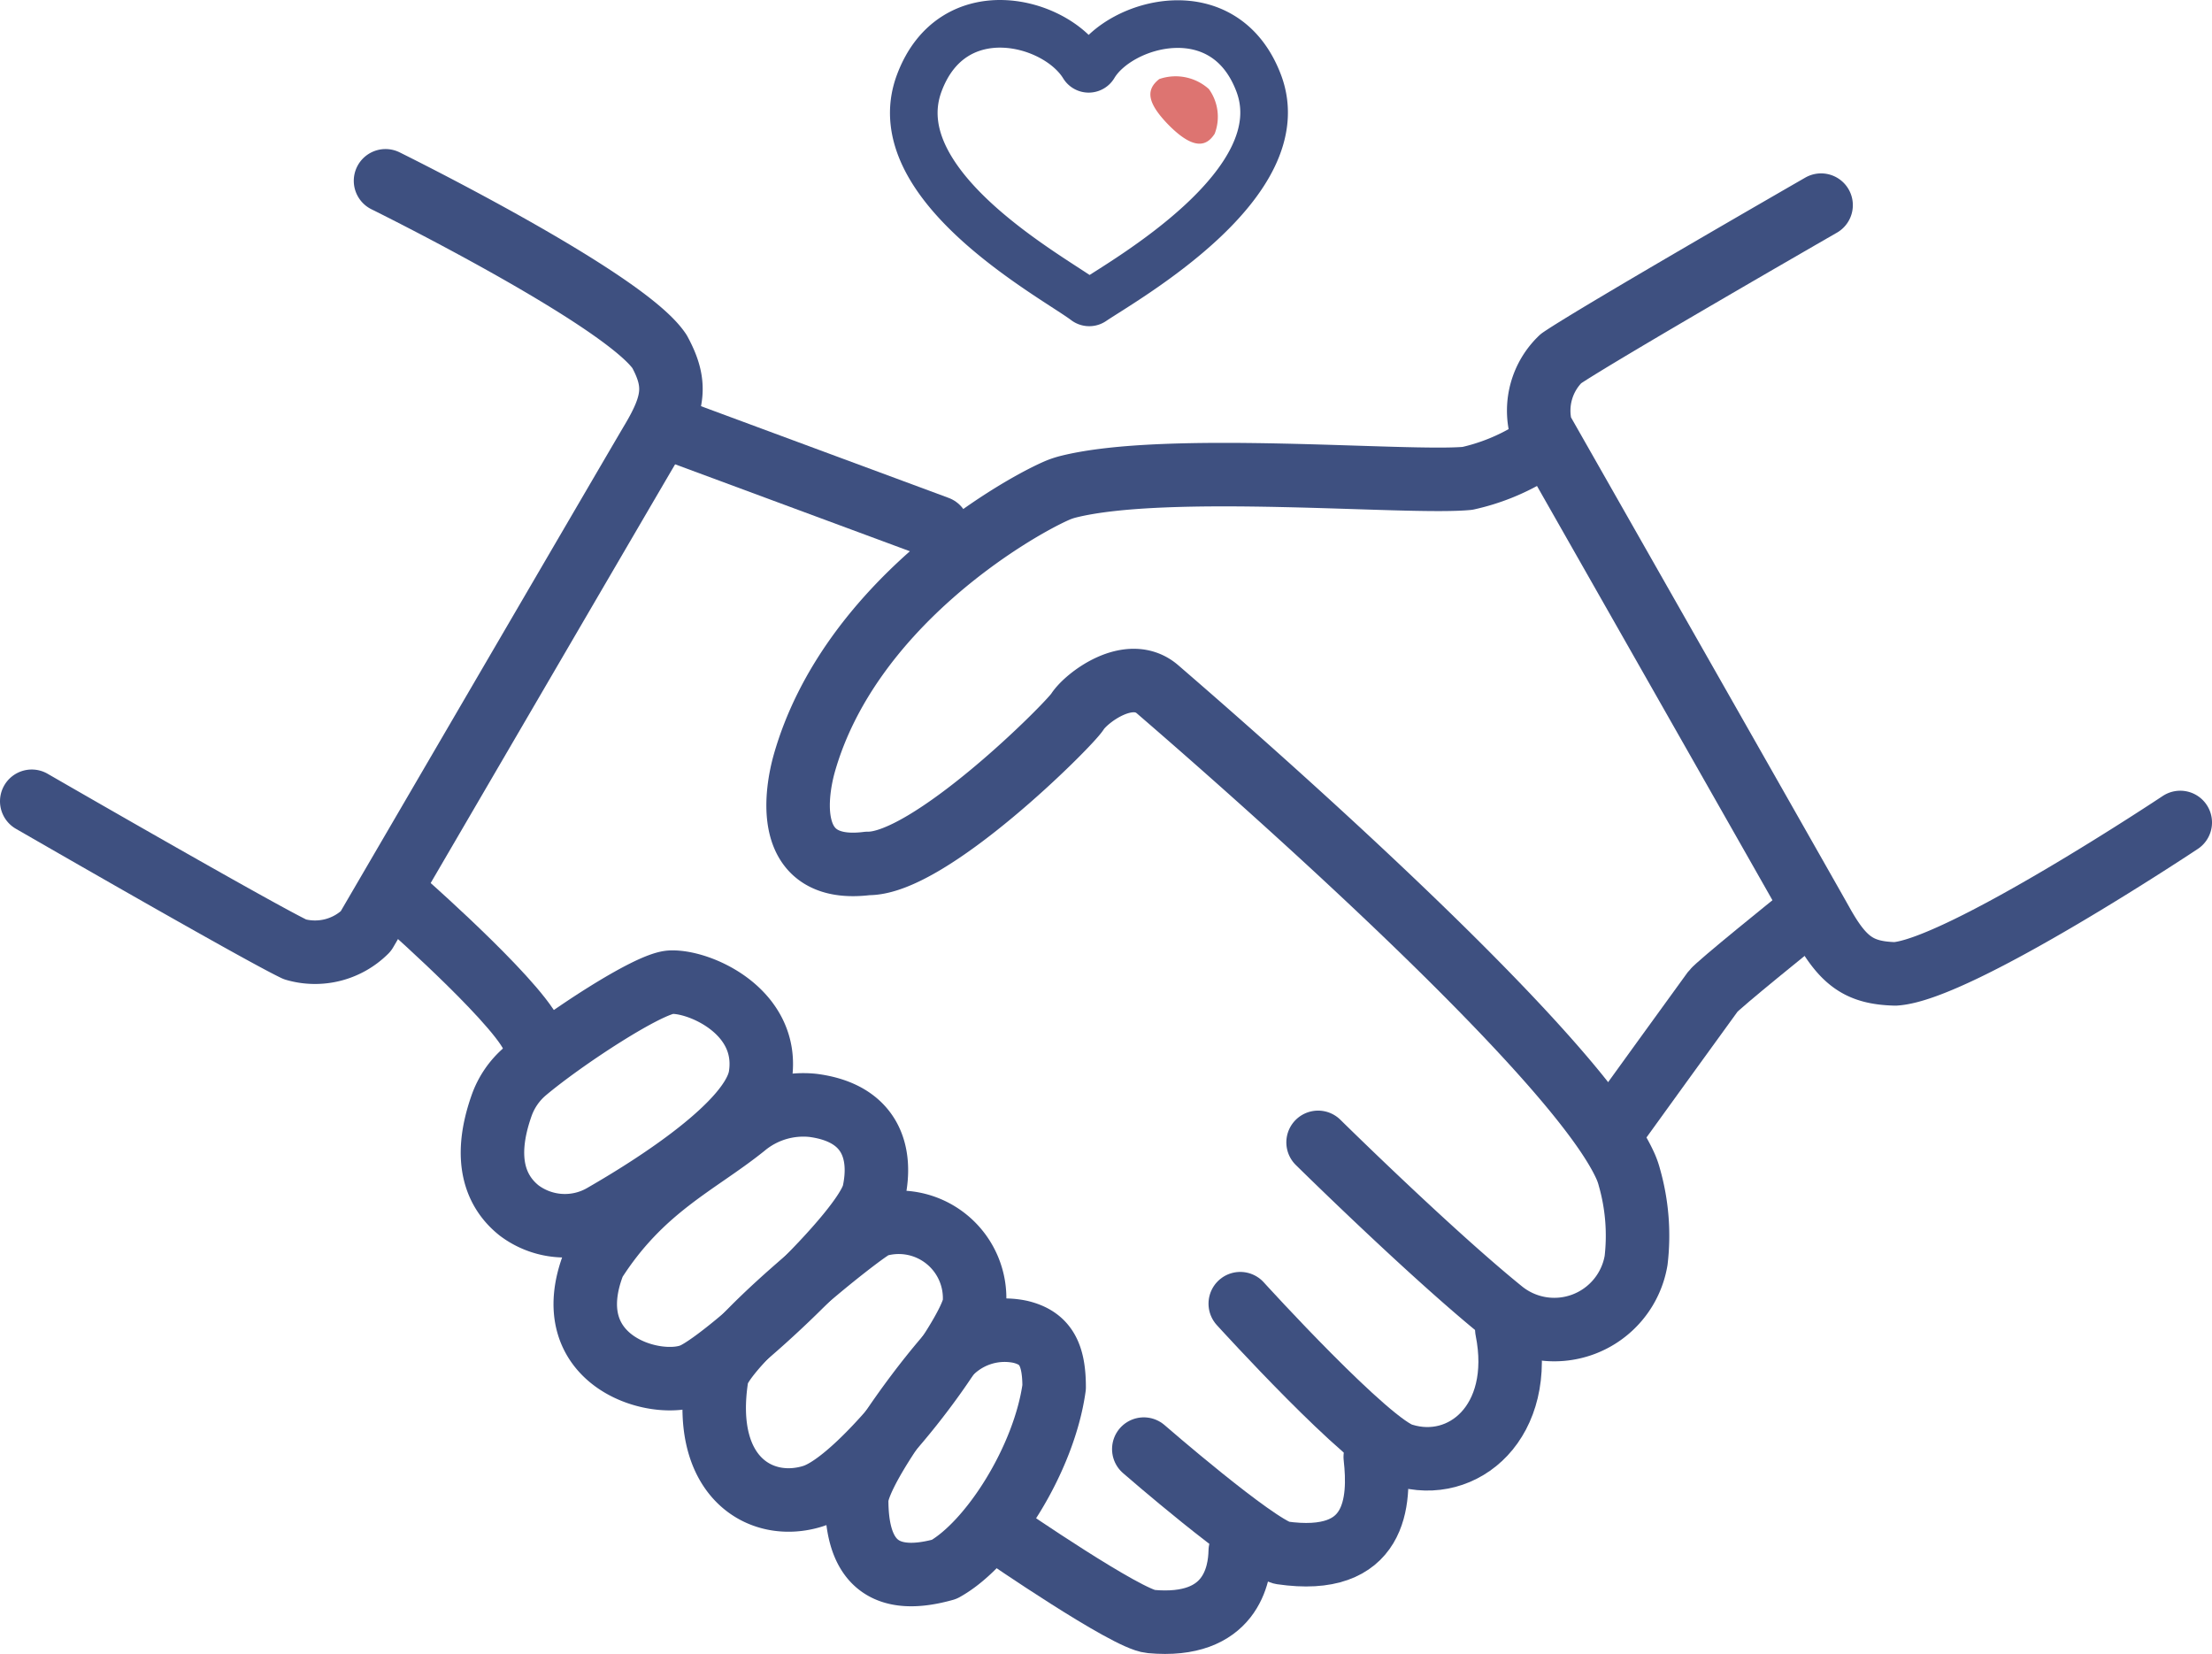
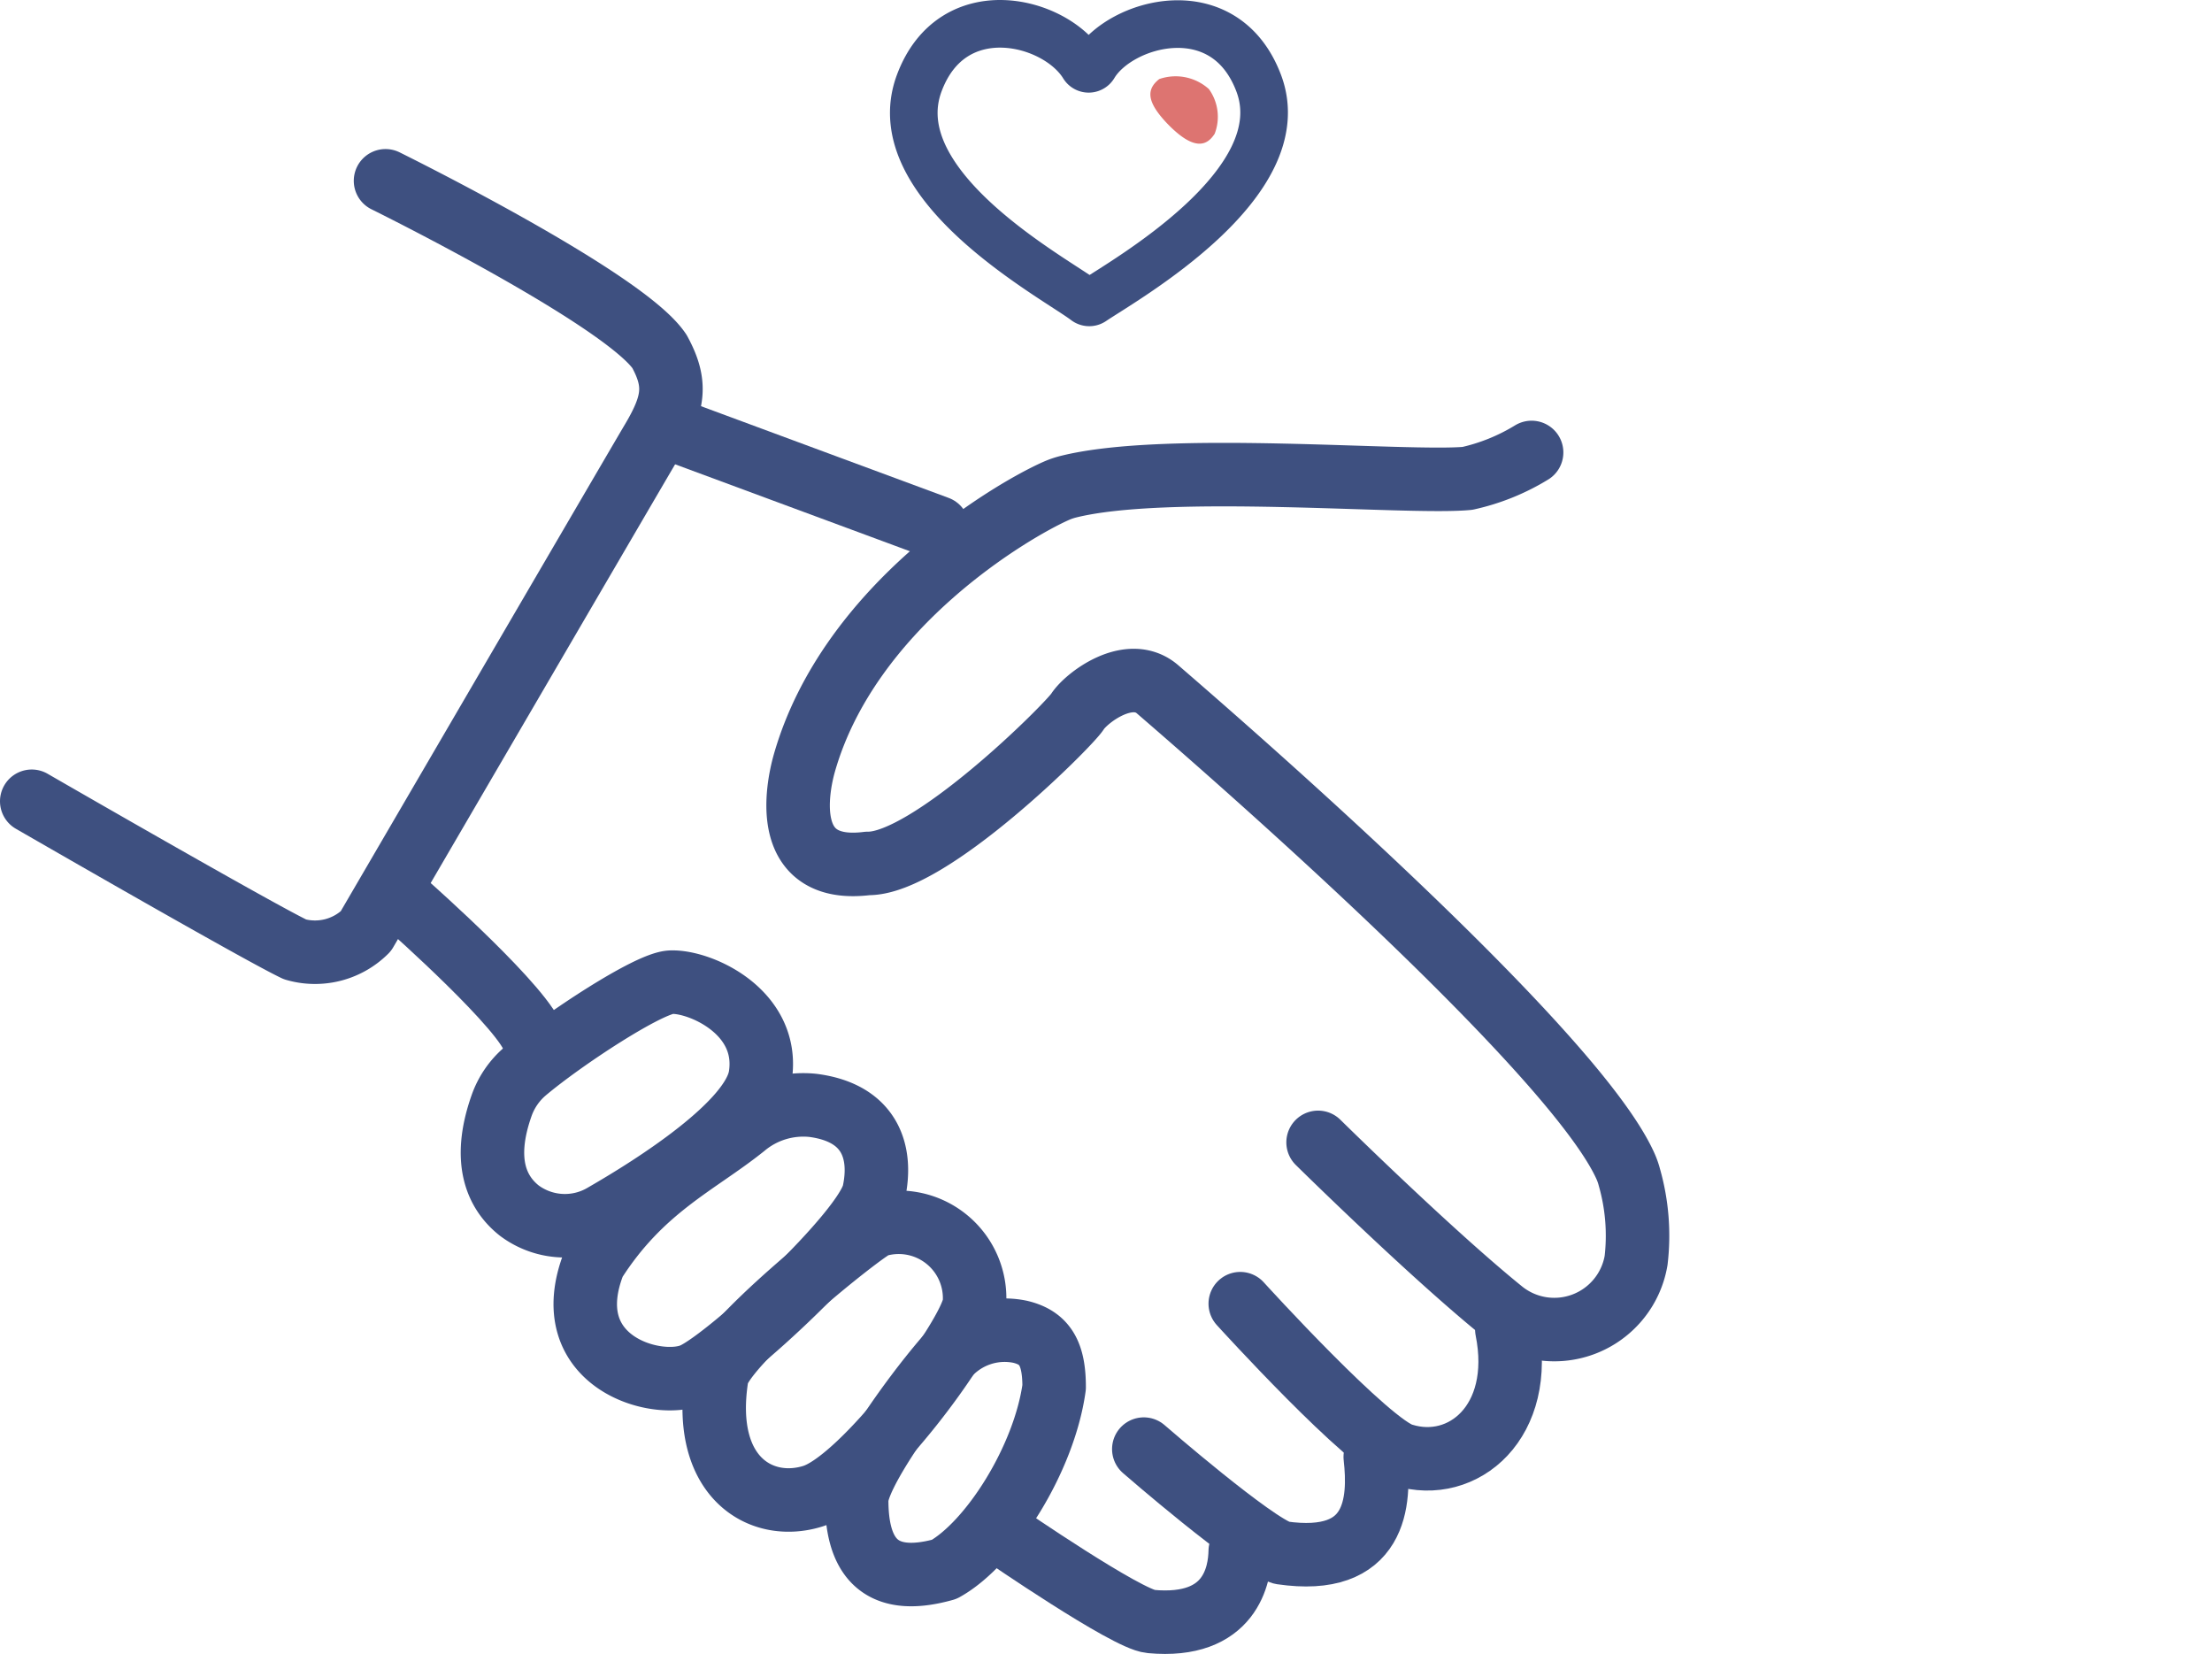
<svg xmlns="http://www.w3.org/2000/svg" id="グループ_409" data-name="グループ 409" width="139.36" height="104.182" viewBox="0 0 139.36 104.182">
  <defs>
    <clipPath id="clip-path">
      <rect id="長方形_177" data-name="長方形 177" width="139.36" height="104.182" transform="translate(0 0)" fill="none" />
    </clipPath>
  </defs>
  <g id="グループ_408" data-name="グループ 408" clip-path="url(#clip-path)">
    <path id="パス_425" data-name="パス 425" d="M24.289,11.389S39.321,18.8,41.552,22.144c1.086,2,.95,3.24-.469,5.625-.622,1.036-18.038,30.893-18.038,30.893a4.537,4.537,0,0,1-4.458,1.14C16.153,58.64,2,50.472,2,50.472" fill="none" stroke="#3e5080" stroke-linecap="round" stroke-linejoin="round" stroke-width="4" />
-     <path id="パス_426" data-name="パス 426" d="M137.36,51.807s-13.953,9.285-17.964,9.538c-2.272-.062-3.28-.8-4.63-3.227-.585-1.058-17.676-31.1-17.676-31.1a4.536,4.536,0,0,1,1.25-4.428c2.227-1.522,16.392-9.668,16.392-9.668" fill="none" stroke="#3e5080" stroke-linecap="round" stroke-linejoin="round" stroke-width="4" />
    <line id="線_88" data-name="線 88" x2="16.799" y2="6.22" transform="translate(42.271 27.017)" fill="none" stroke="#3e5080" stroke-linecap="round" stroke-linejoin="round" stroke-width="4" />
    <path id="パス_427" data-name="パス 427" d="M25.792,57.107s7.464,6.609,7.853,8.475" fill="none" stroke="#3e5080" stroke-linecap="round" stroke-linejoin="round" stroke-width="4" />
-     <path id="パス_428" data-name="パス 428" d="M113.263,57.989s-5.028,4.043-5.339,4.458-6.116,8.449-6.116,8.449" fill="none" stroke="#3e5080" stroke-linecap="round" stroke-linejoin="round" stroke-width="4" />
    <path id="パス_429" data-name="パス 429" d="M96.494,28.5a13.2,13.2,0,0,1-4.043,1.633c-3.8.357-18.925-1.047-25.172.532a4.673,4.673,0,0,0-.751.262C63.739,32.163,53.483,38.19,50.67,48.088c-.438,1.555-1.527,7,3.993,6.3,3.888.062,12.674-8.708,13.218-9.563s3.266-2.955,5.054-1.4c1.764,1.534,26.153,22.439,29.5,30.095a4.527,4.527,0,0,1,.222.65,13.4,13.4,0,0,1,.42,5.225A5.228,5.228,0,0,1,94.6,82.558c-4.516-3.658-11.558-10.6-11.558-10.6" fill="none" stroke="#3e5080" stroke-linecap="round" stroke-linejoin="round" stroke-width="4" />
    <path id="パス_430" data-name="パス 430" d="M78.138,82.118s8.19,9.019,10.263,9.538c3.771,1.166,7.7-2.1,6.531-7.916" fill="none" stroke="#3e5080" stroke-linecap="round" stroke-linejoin="round" stroke-width="4" />
    <path id="パス_431" data-name="パス 431" d="M72.061,91.279s6.946,6.039,8.682,6.531c6.013.881,6.22-3.212,5.9-6.039" fill="none" stroke="#3e5080" stroke-linecap="round" stroke-linejoin="round" stroke-width="4" />
    <path id="パス_432" data-name="パス 432" d="M63.2,96.644s7.8,5.365,9.3,5.494c5.054.467,5.611-2.953,5.637-4.431" fill="none" stroke="#3e5080" stroke-linecap="round" stroke-linejoin="round" stroke-width="4" />
    <path id="パス_433" data-name="パス 433" d="M31.6,69.644a5.037,5.037,0,0,1,1.5-2.177c2.374-2,7.758-5.543,9.168-5.6,1.825-.078,6.257,1.866,5.635,5.909-.459,2.982-6.629,6.895-9.835,8.743a4.8,4.8,0,0,1-5.346-.259C31.345,75.173,30.345,73.205,31.6,69.644Z" fill="none" stroke="#3e5080" stroke-linecap="round" stroke-linejoin="round" stroke-width="4" />
    <path id="パス_434" data-name="パス 434" d="M37.435,79.513c2.969-4.678,6.481-6.174,9.457-8.564A5.792,5.792,0,0,1,51.23,69.63c3.654.48,4.358,3,3.829,5.477S45.973,85.513,43.707,86.562,34.936,85.8,37.435,79.513Z" fill="none" stroke="#3e5080" stroke-linecap="round" stroke-linejoin="round" stroke-width="4" />
    <path id="パス_435" data-name="パス 435" d="M45.141,86.842c0-1.925,9.342-9.421,10.075-9.639a4.781,4.781,0,0,1,6.175,4.915c-.233,2-6.945,11.118-10.185,12.129S44.208,93.081,45.141,86.842Z" fill="none" stroke="#3e5080" stroke-linecap="round" stroke-linejoin="round" stroke-width="4" />
    <path id="パス_436" data-name="パス 436" d="M59.583,85.544a4.8,4.8,0,0,1,4.689-1.655c1.589.378,2.141,1.406,2.141,3.49-.622,4.511-3.992,9.849-6.92,11.473-4.277,1.2-5.521-1.041-5.521-4.368C53.972,92.936,57.3,88.2,59.583,85.544Z" fill="none" stroke="#3e5080" stroke-linecap="round" stroke-linejoin="round" stroke-width="4" />
    <path id="パス_437" data-name="パス 437" d="M79.3,5.238C77.145-.463,70.556,1.4,68.922,4.144a.386.386,0,0,1-.66.009C66.5,1.267,60.007-.388,57.912,5.242,55.51,11.7,66.5,17.531,68.384,18.965a.394.394,0,0,0,.459.016C70.77,17.671,81.694,11.573,79.3,5.238Z" fill="none" stroke="#3e5080" stroke-linecap="round" stroke-linejoin="round" stroke-width="3" />
    <path id="パス_438" data-name="パス 438" d="M73.027,4.983a3.135,3.135,0,0,1,3.135.627,2.981,2.981,0,0,1,.364,2.818c-.423.644-1.187,1.248-3.04-.7-1.176-1.258-1.319-2.062-.459-2.742" fill="#dd7471" />
  </g>
</svg>